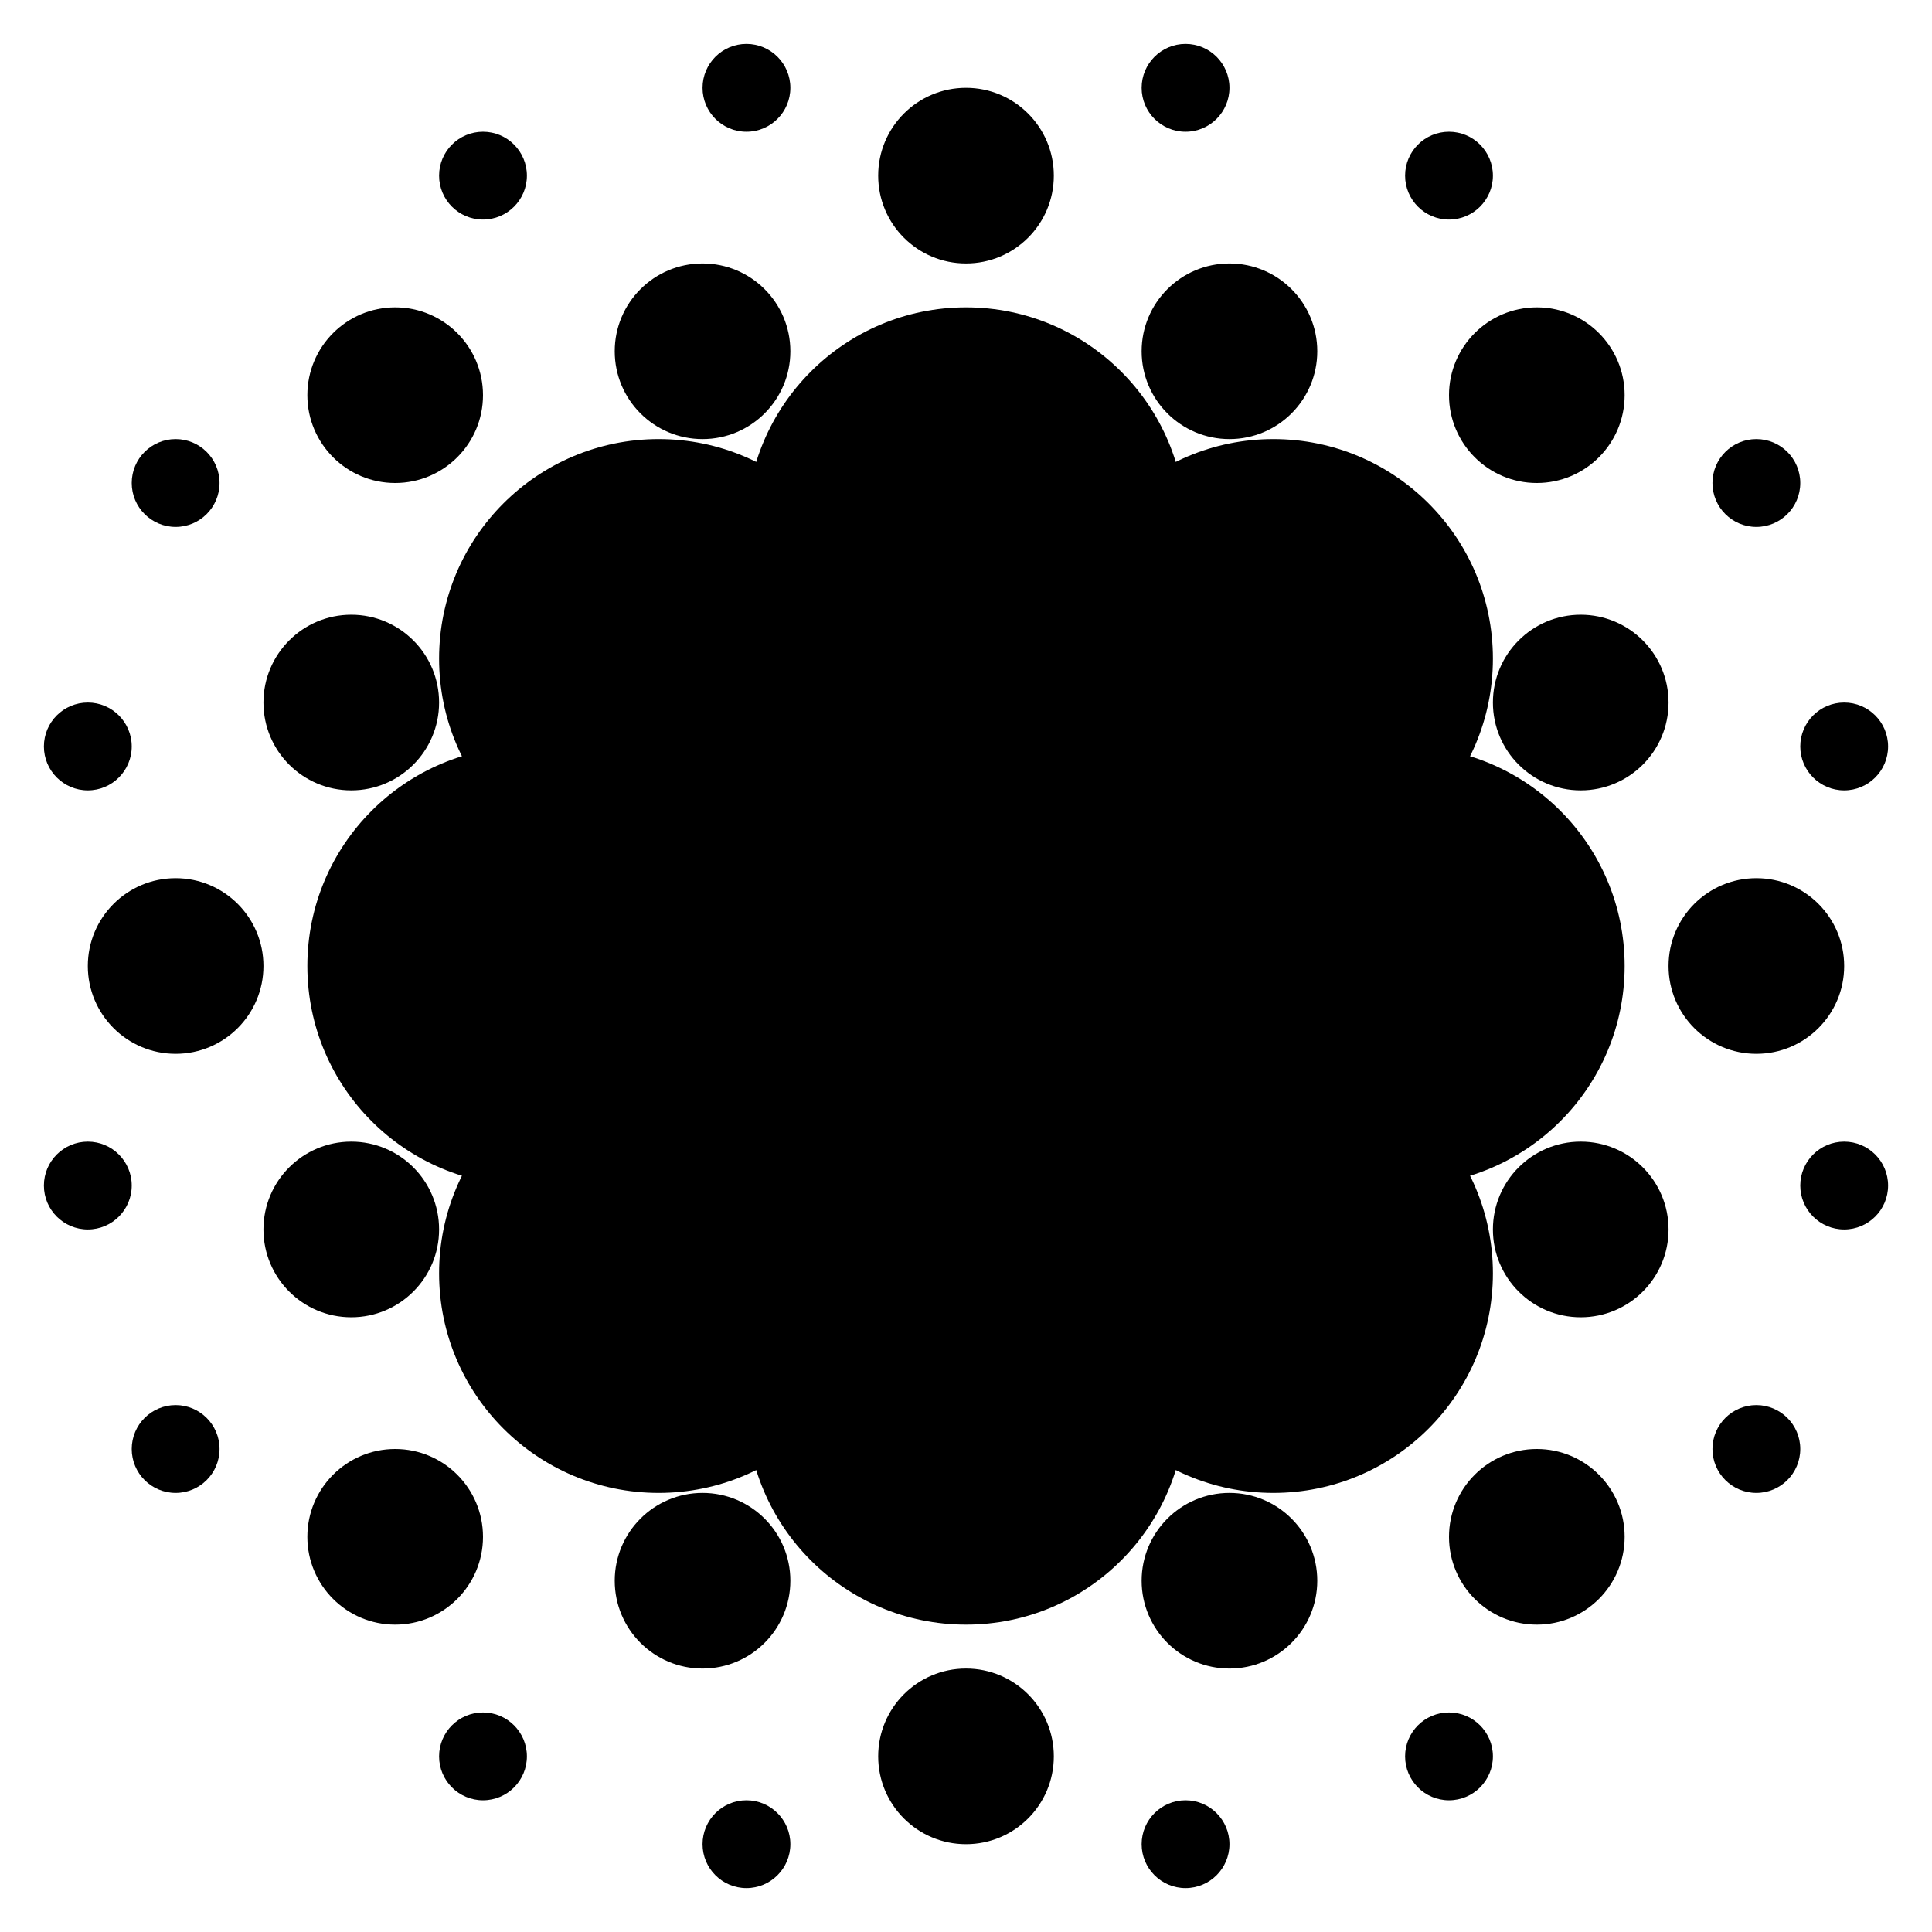
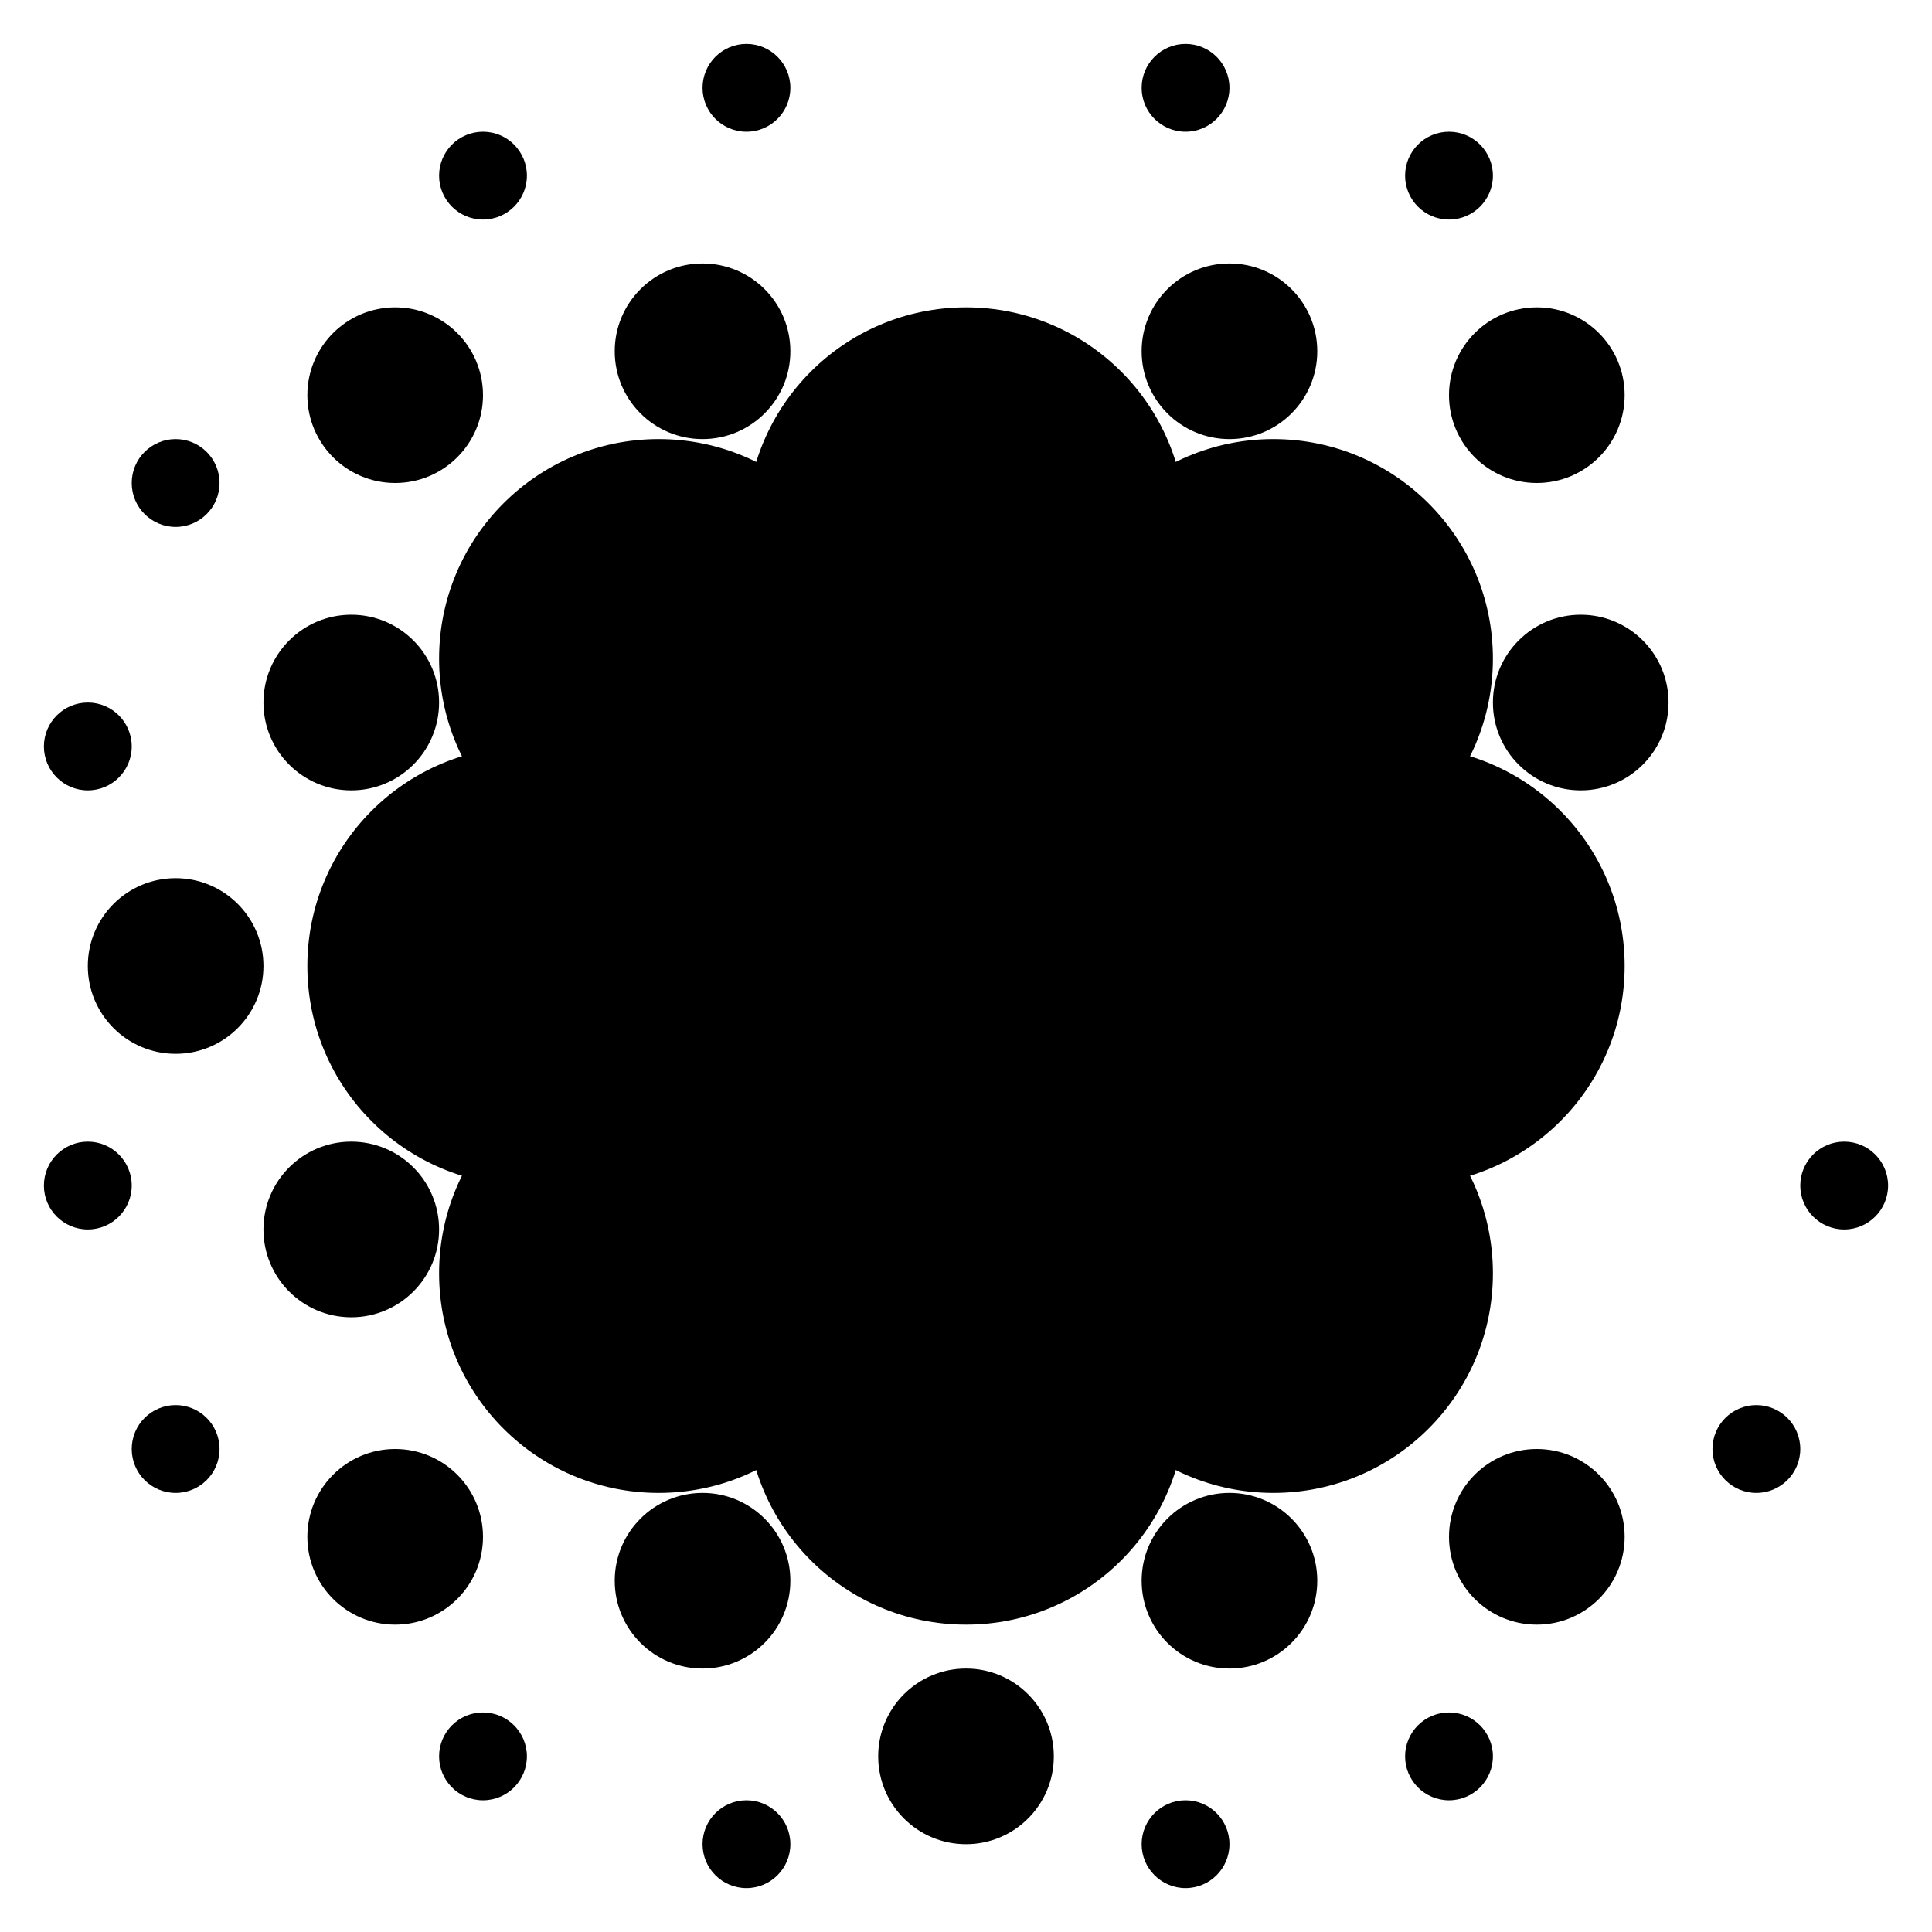
<svg xmlns="http://www.w3.org/2000/svg" width="44px" height="44px" viewBox="0 0 44 44" version="1.1">
  <g>
    <circle r="1" cx="27" cy="2" style="transform-origin: 27px 2px" />
    <circle r="1" cx="17" cy="2" style="transform-origin: 17px 2px" />
    <circle r="1" cx="27" cy="42" style="transform-origin: 27px 42px" />
    <circle r="1" cx="17" cy="42" style="transform-origin: 17px 42px" />
    <circle r="1" cx="2" cy="17" style="transform-origin: 2px 17px" />
    <circle r="1" cx="2" cy="27" style="transform-origin: 2px 27px" />
-     <circle r="1" cx="42" cy="17" style="transform-origin: 42px 17px" />
    <circle r="1" cx="42" cy="27" style="transform-origin: 42px 27px" />
    <circle r="1" cx="33" cy="4" style="transform-origin: 33px 4px" />
    <circle r="1" cx="11" cy="4" style="transform-origin: 11px 4px" />
    <circle r="1" cx="33" cy="40" style="transform-origin: 33px 40px" />
    <circle r="1" cx="11" cy="40" style="transform-origin: 11px 40px" />
-     <circle r="1" cx="40" cy="11" style="transform-origin: 40px 11px" />
    <circle r="1" cx="4" cy="33" style="transform-origin: 4px 33px" />
    <circle r="1" cx="40" cy="33" style="transform-origin: 40px 33px" />
    <circle r="1" cx="4" cy="11" style="transform-origin: 4px 11px" />
  </g>
  <g>
-     <circle r="2" cx="22" cy="4" style="transform-origin: 22px 4px" />
    <circle r="2" cx="22" cy="40" style="transform-origin: 22px 40px" />
    <circle r="2" cx="4" cy="22" style="transform-origin: 4px 22px" />
-     <circle r="2" cx="40" cy="22" style="transform-origin: 40px 22px" />
    <circle r="2" cx="9" cy="9" style="transform-origin: 9px 9px" />
    <circle r="2" cx="35" cy="35" style="transform-origin: 35px 35px" />
    <circle r="2" cx="35" cy="9" style="transform-origin: 35px 9px" />
    <circle r="2" cx="9" cy="35" style="transform-origin: 9px 35px" />
  </g>
  <g>
    <circle r="2" cx="28" cy="8" style="transform-origin: 28px 8px" />
    <circle r="2" cx="16" cy="8" style="transform-origin: 16px 8px" />
    <circle r="2" cx="28" cy="36" style="transform-origin: 28px 36px" />
    <circle r="2" cx="16" cy="36" style="transform-origin: 16px 36px" />
    <circle r="2" cx="8" cy="28" style="transform-origin: 8px 28px" />
    <circle r="2" cx="8" cy="16" style="transform-origin: 8px 16px" />
-     <circle r="2" cx="36" cy="28" style="transform-origin: 36px 28px" />
    <circle r="2" cx="36" cy="16" style="transform-origin: 36px 16px" />
  </g>
  <g>
    <circle r="5" cx="22" cy="12" style="transform-origin: 22px 12px" />
    <circle r="5" cx="22" cy="32" style="transform-origin: 22px 32px" />
    <circle r="5" cx="12" cy="22" style="transform-origin: 12px 22px" />
    <circle r="5" cx="32" cy="22" style="transform-origin: 32px 22px" />
    <circle r="5" cx="15" cy="15" style="transform-origin: 15px 15px" />
    <circle r="5" cx="29" cy="29" style="transform-origin: 29px 29px" />
    <circle r="5" cx="29" cy="15" style="transform-origin: 29px 15px" />
    <circle r="5" cx="15" cy="29" style="transform-origin: 15px 29px" />
  </g>
  <g>
    <circle r="9" cx="22" cy="22" style="transform-origin: 22px 22px" />
  </g>
</svg>